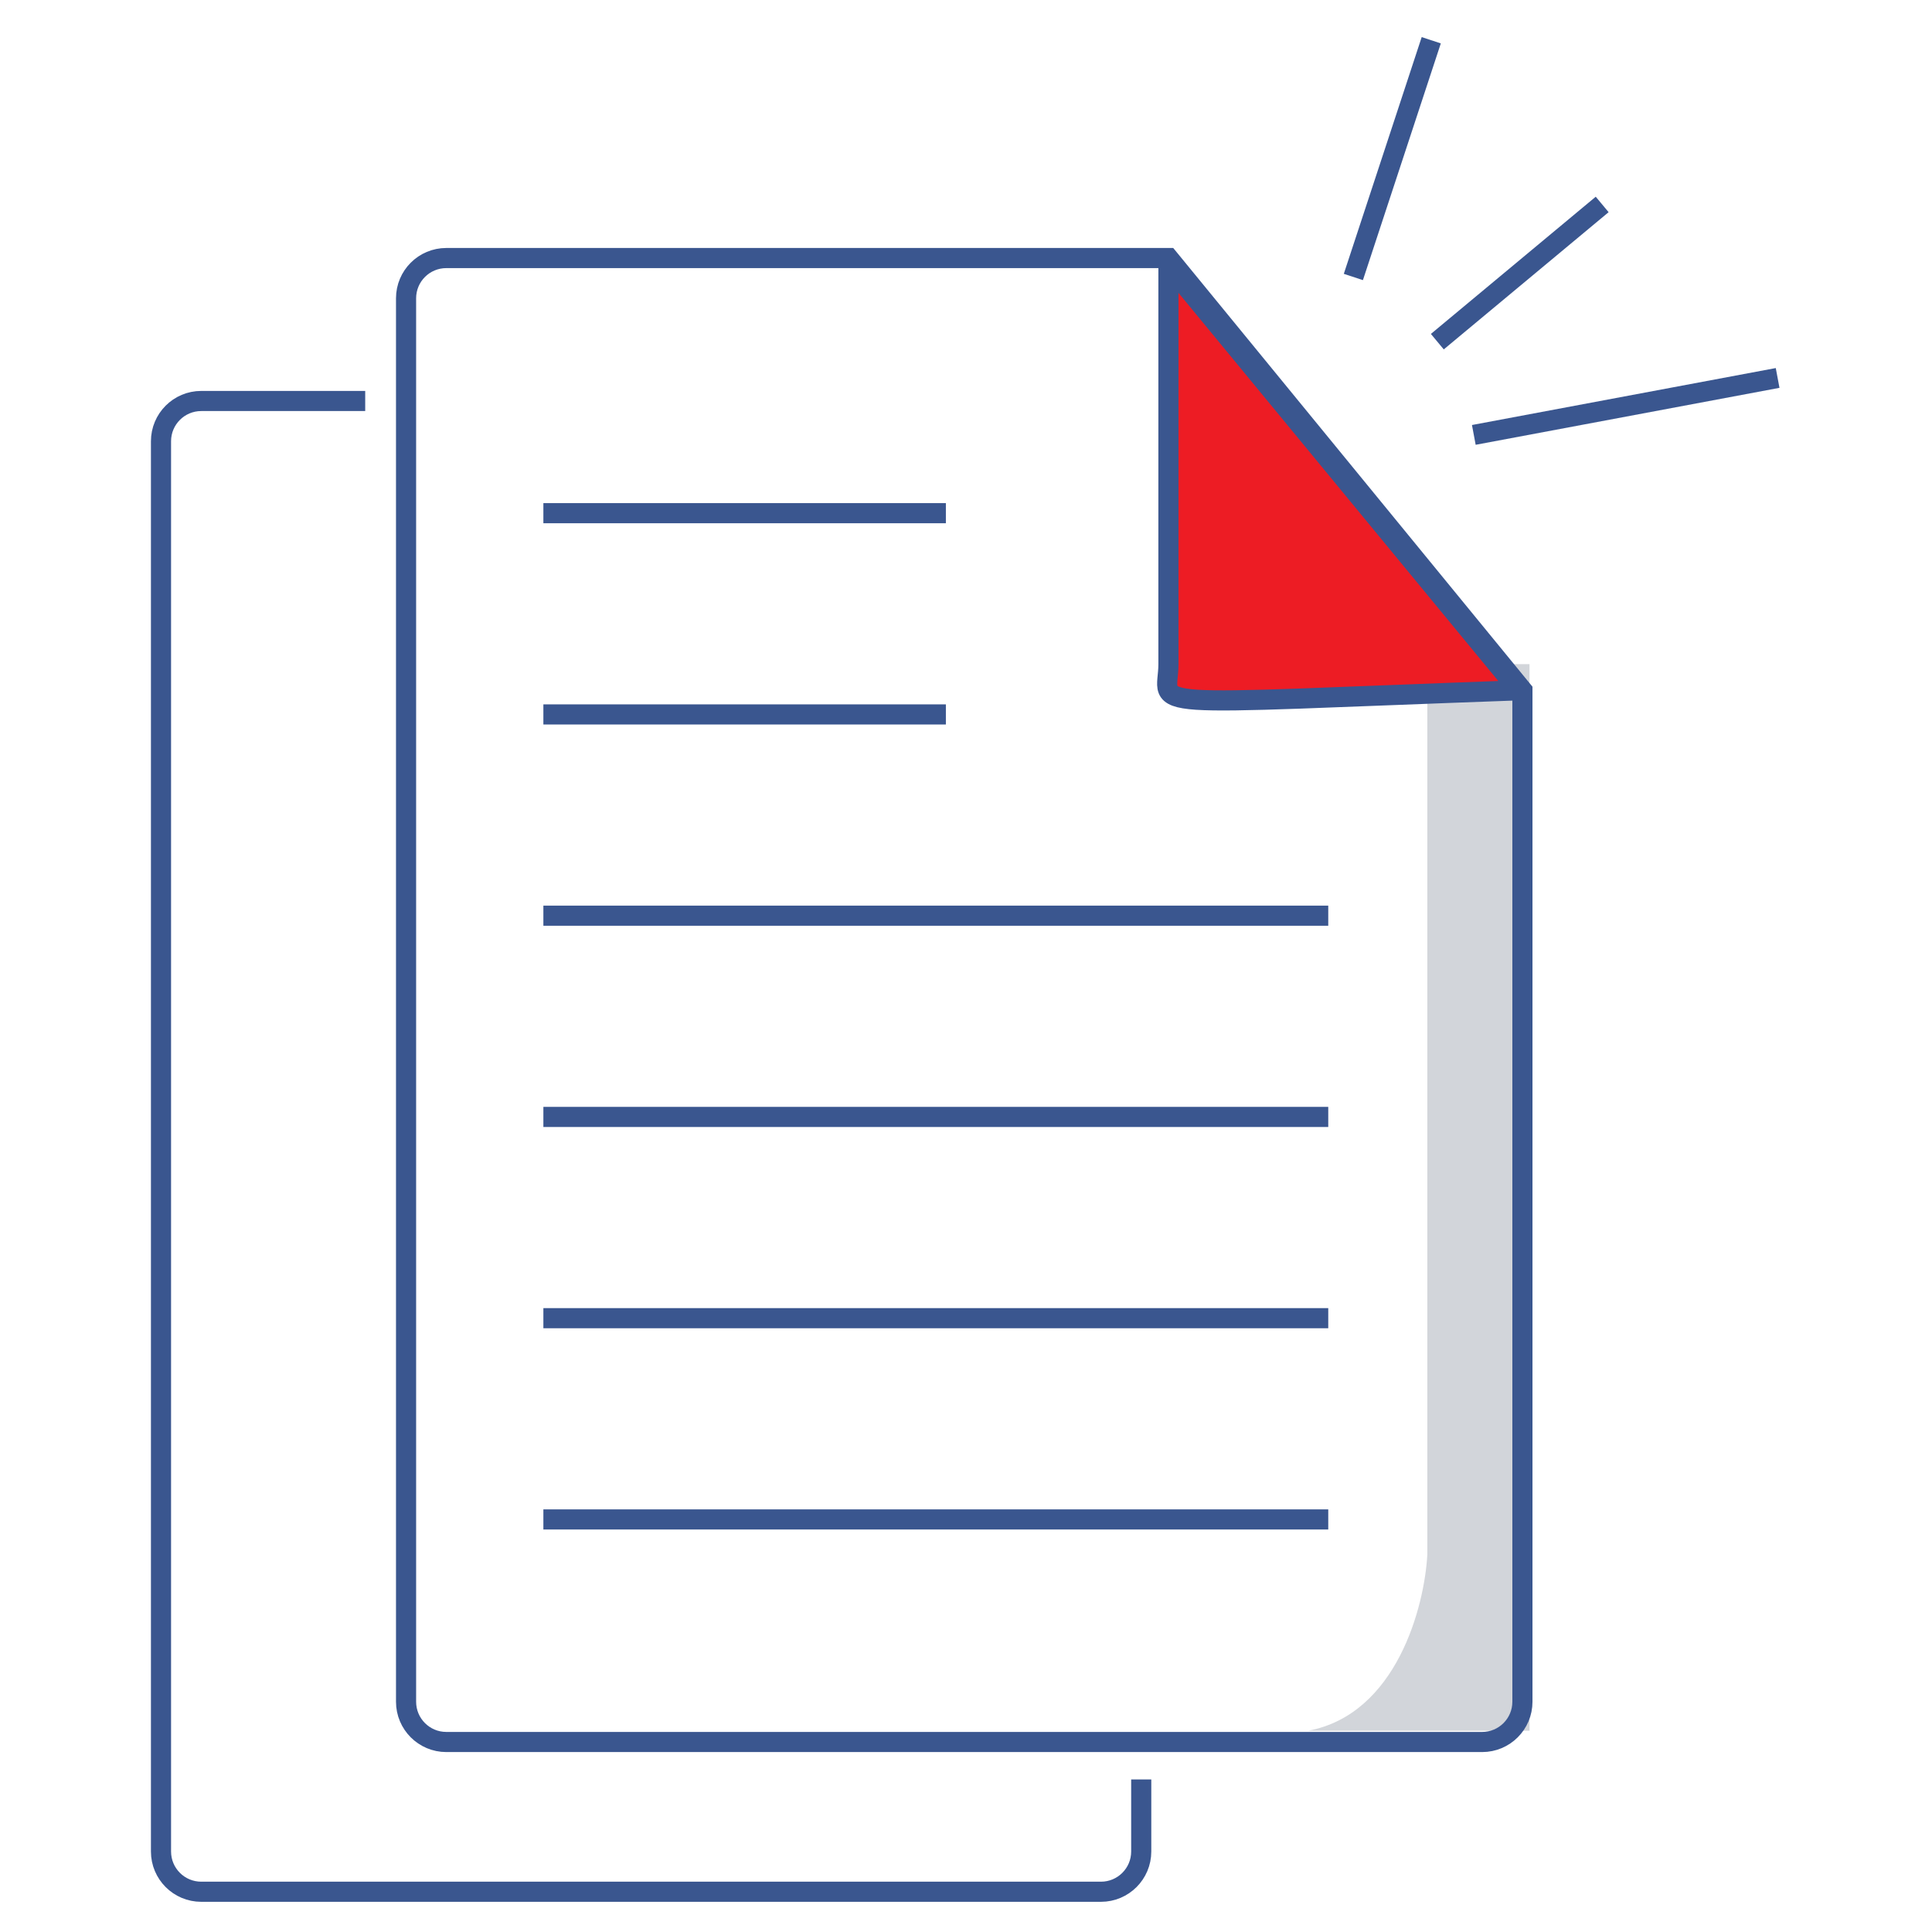
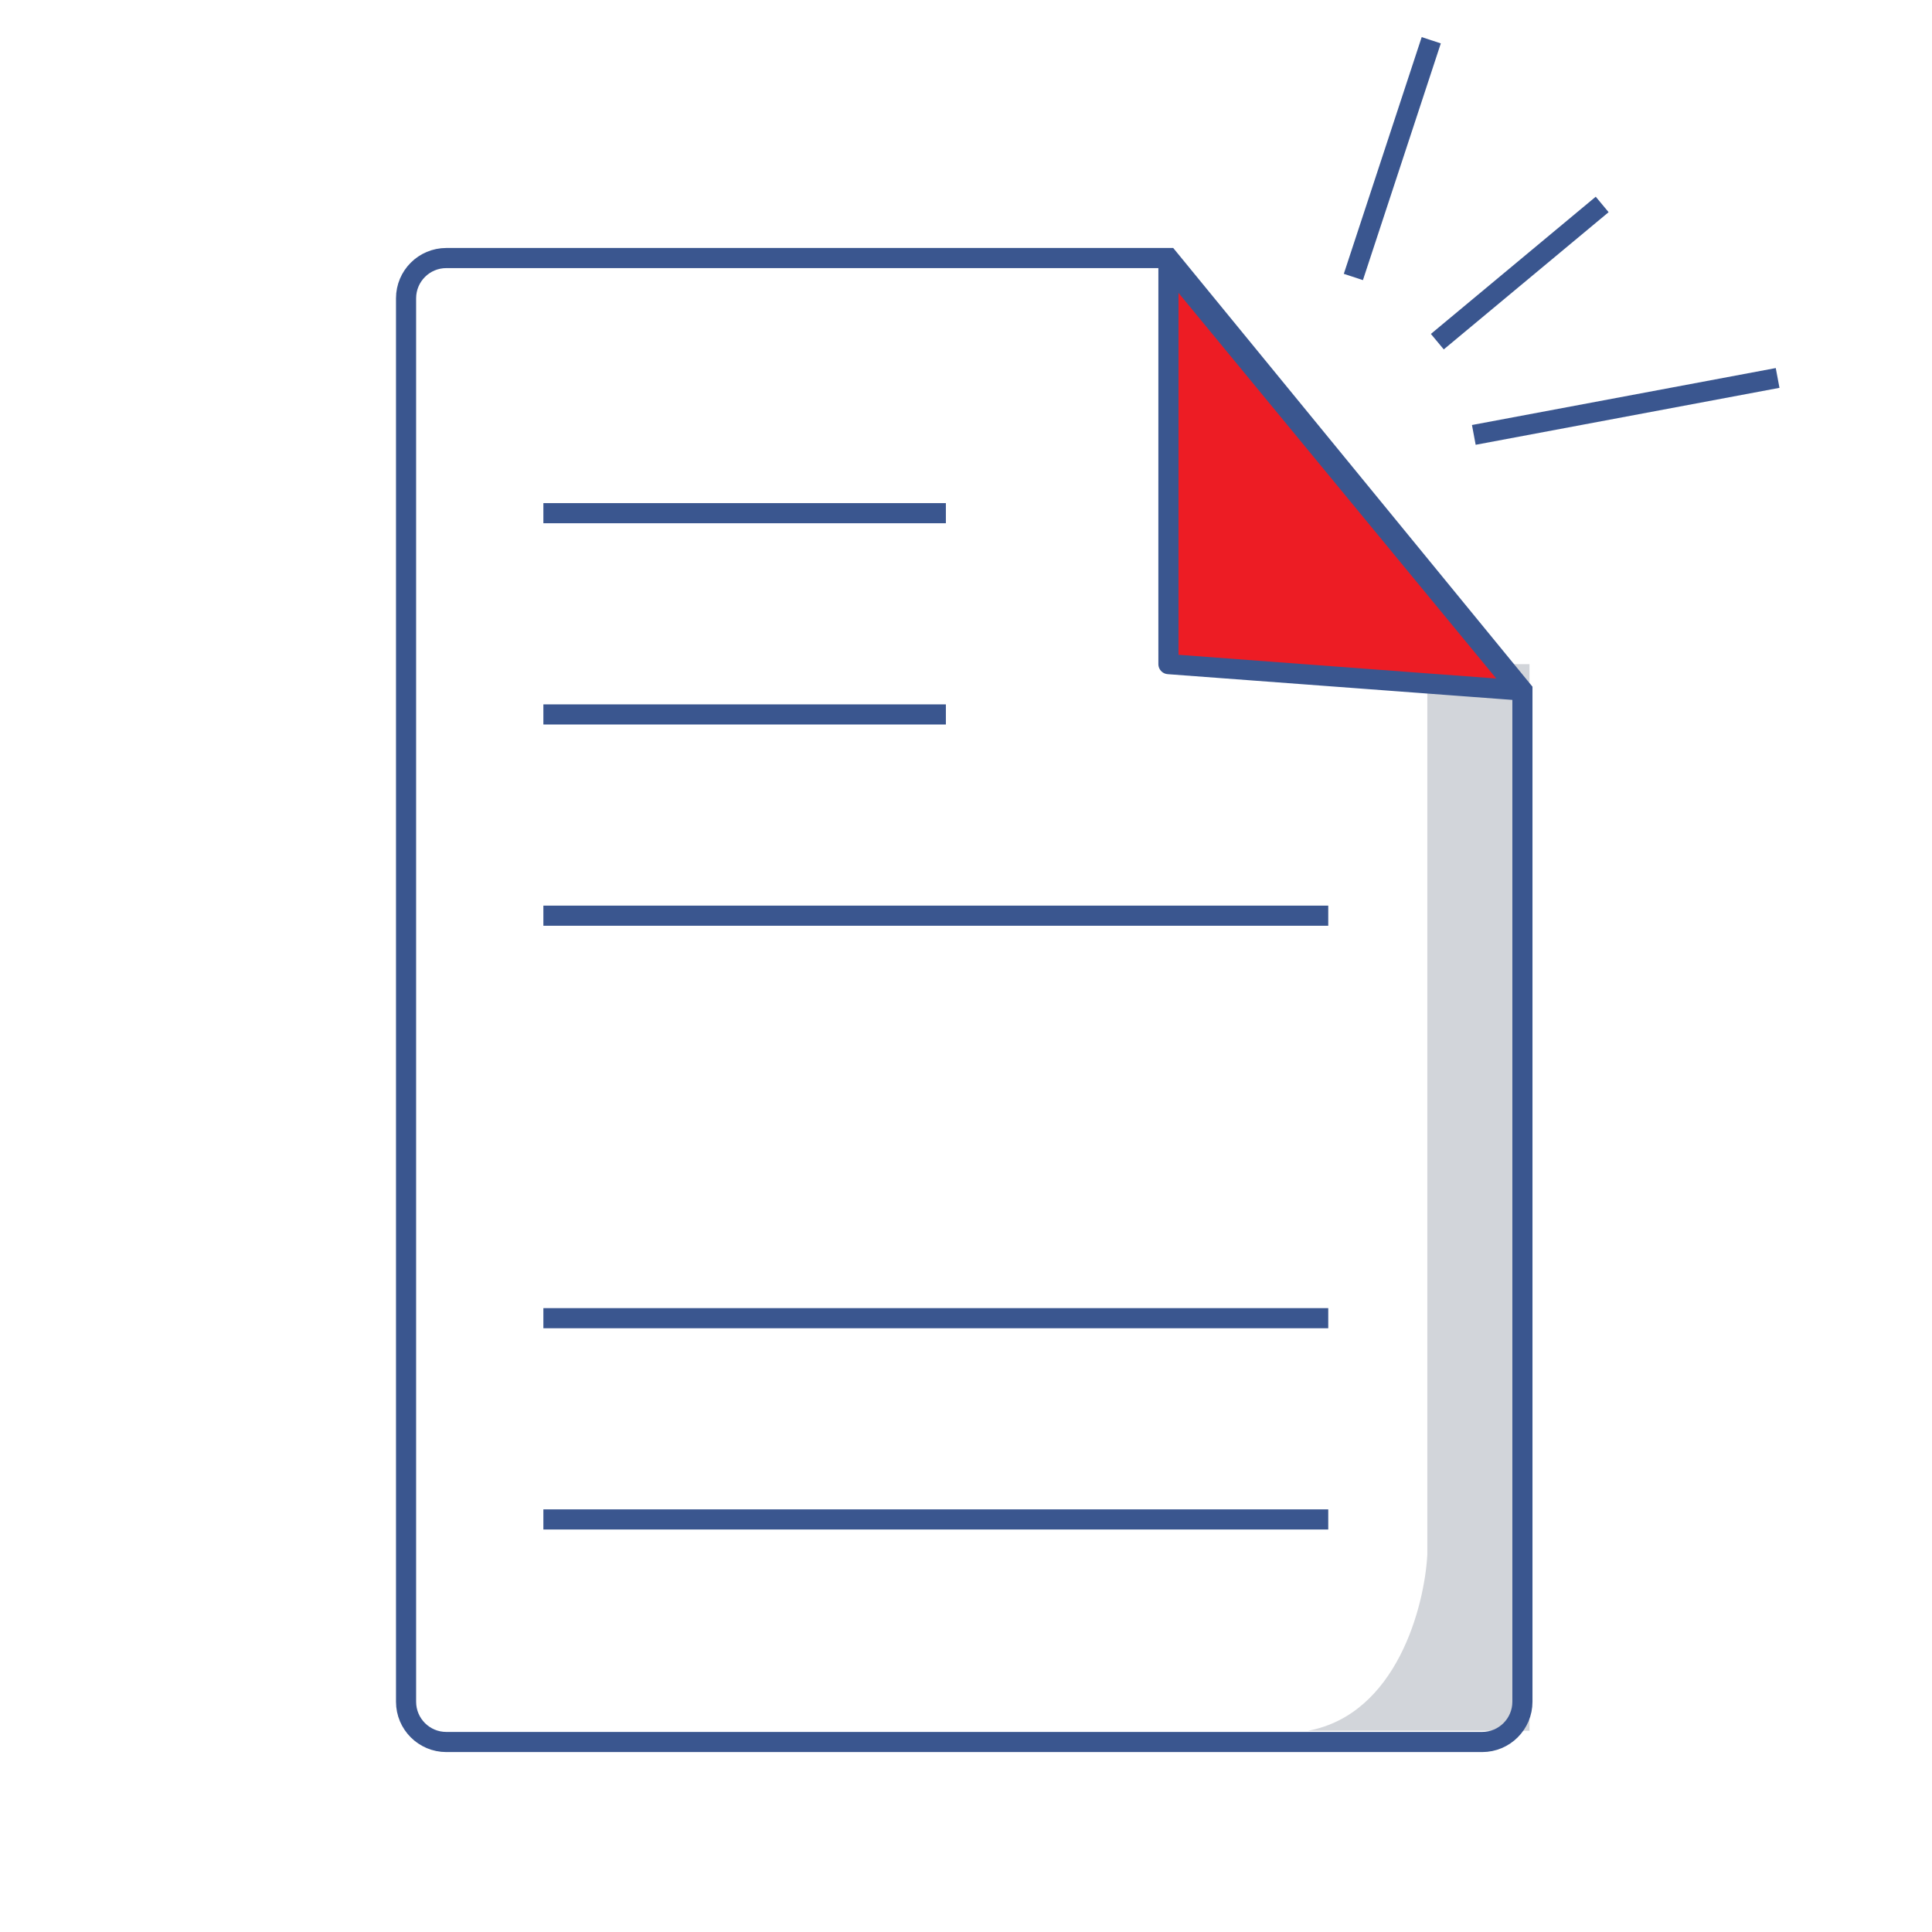
<svg xmlns="http://www.w3.org/2000/svg" width="96" height="96" viewBox="0 0 96 96" fill="none">
  <path d="M67.248 13.763L71.118 2" stroke="#3A568F" />
  <path d="M71.42 16.977L79.611 10.159" stroke="#3A568F" />
  <path d="M73.233 21.61L88.329 18.78" stroke="#3A568F" />
  <rect x="27.25" y="25.25" width="19.5" height="0.5" stroke="#3A568F" stroke-width="0.5" />
  <rect x="27.25" y="35.25" width="19.5" height="0.5" stroke="#3A568F" stroke-width="0.5" />
  <rect x="27.25" y="45.25" width="38.5" height="0.5" stroke="#3A568F" stroke-width="0.5" />
-   <rect x="27.25" y="55.25" width="38.5" height="0.5" stroke="#3A568F" stroke-width="0.5" />
  <rect x="27.25" y="65.25" width="38.5" height="0.5" stroke="#3A568F" stroke-width="0.5" />
  <rect x="27.25" y="75.25" width="38.5" height="0.5" stroke="#3A568F" stroke-width="0.5" />
  <path d="M70.923 77.252V33H76V86H65C69.4 85.177 70.782 79.825 70.923 77.252Z" fill="#D2D5DA" />
  <path d="M20.177 84.559V14.822C20.177 13.718 21.072 12.822 22.177 12.822H58.06L75.648 34.3V84.559C75.648 85.663 74.753 86.559 73.648 86.559H22.177C21.072 86.559 20.177 85.663 20.177 84.559Z" stroke="#3A568F" />
-   <path d="M58.059 33C58.059 28.199 58.057 34.301 58.059 13.161L75.479 34.301C56 35 58.059 35.286 58.059 33Z" fill="#ED1C24" stroke="#3A568F" stroke-linejoin="round" />
-   <path d="M18.147 19.925H10C8.895 19.925 8 20.821 8 21.925V56.963V92C8 93.105 8.895 94 10 94H54.707C55.811 94 56.707 93.105 56.707 92V88.419" stroke="#3A568F" />
+   <path d="M58.059 33C58.059 28.199 58.057 34.301 58.059 13.161L75.479 34.301Z" fill="#ED1C24" stroke="#3A568F" stroke-linejoin="round" />
</svg>